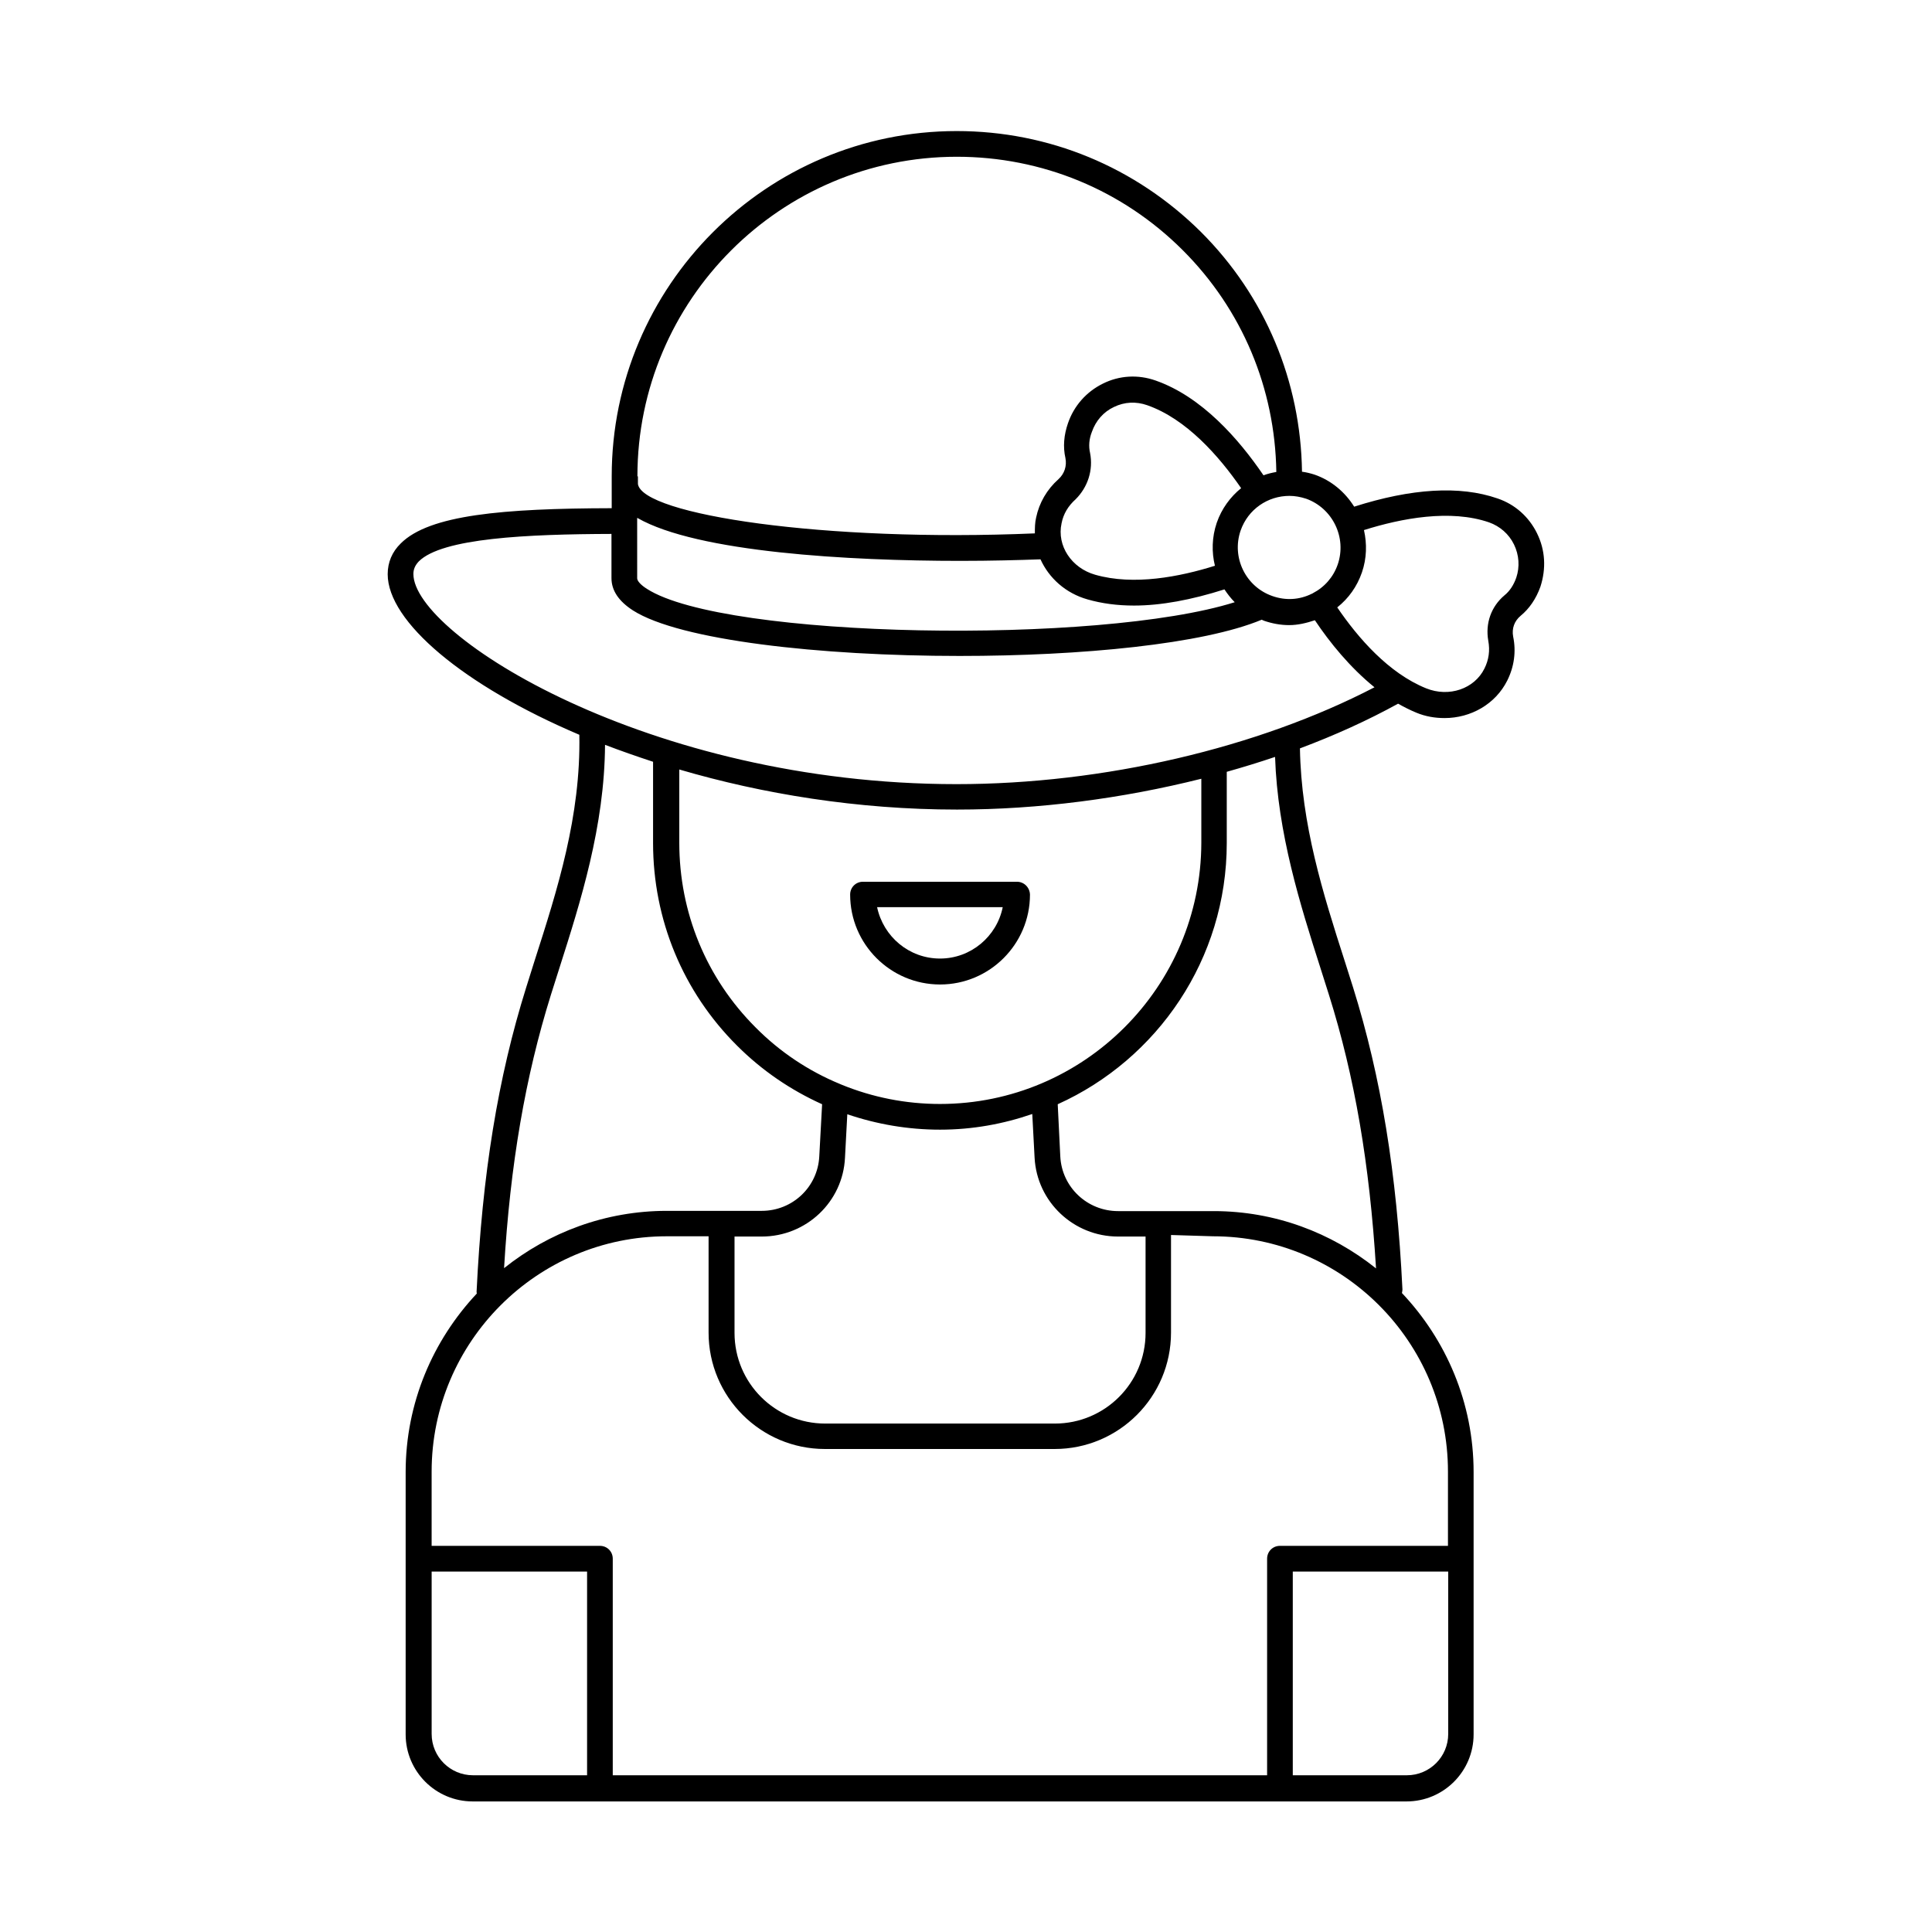
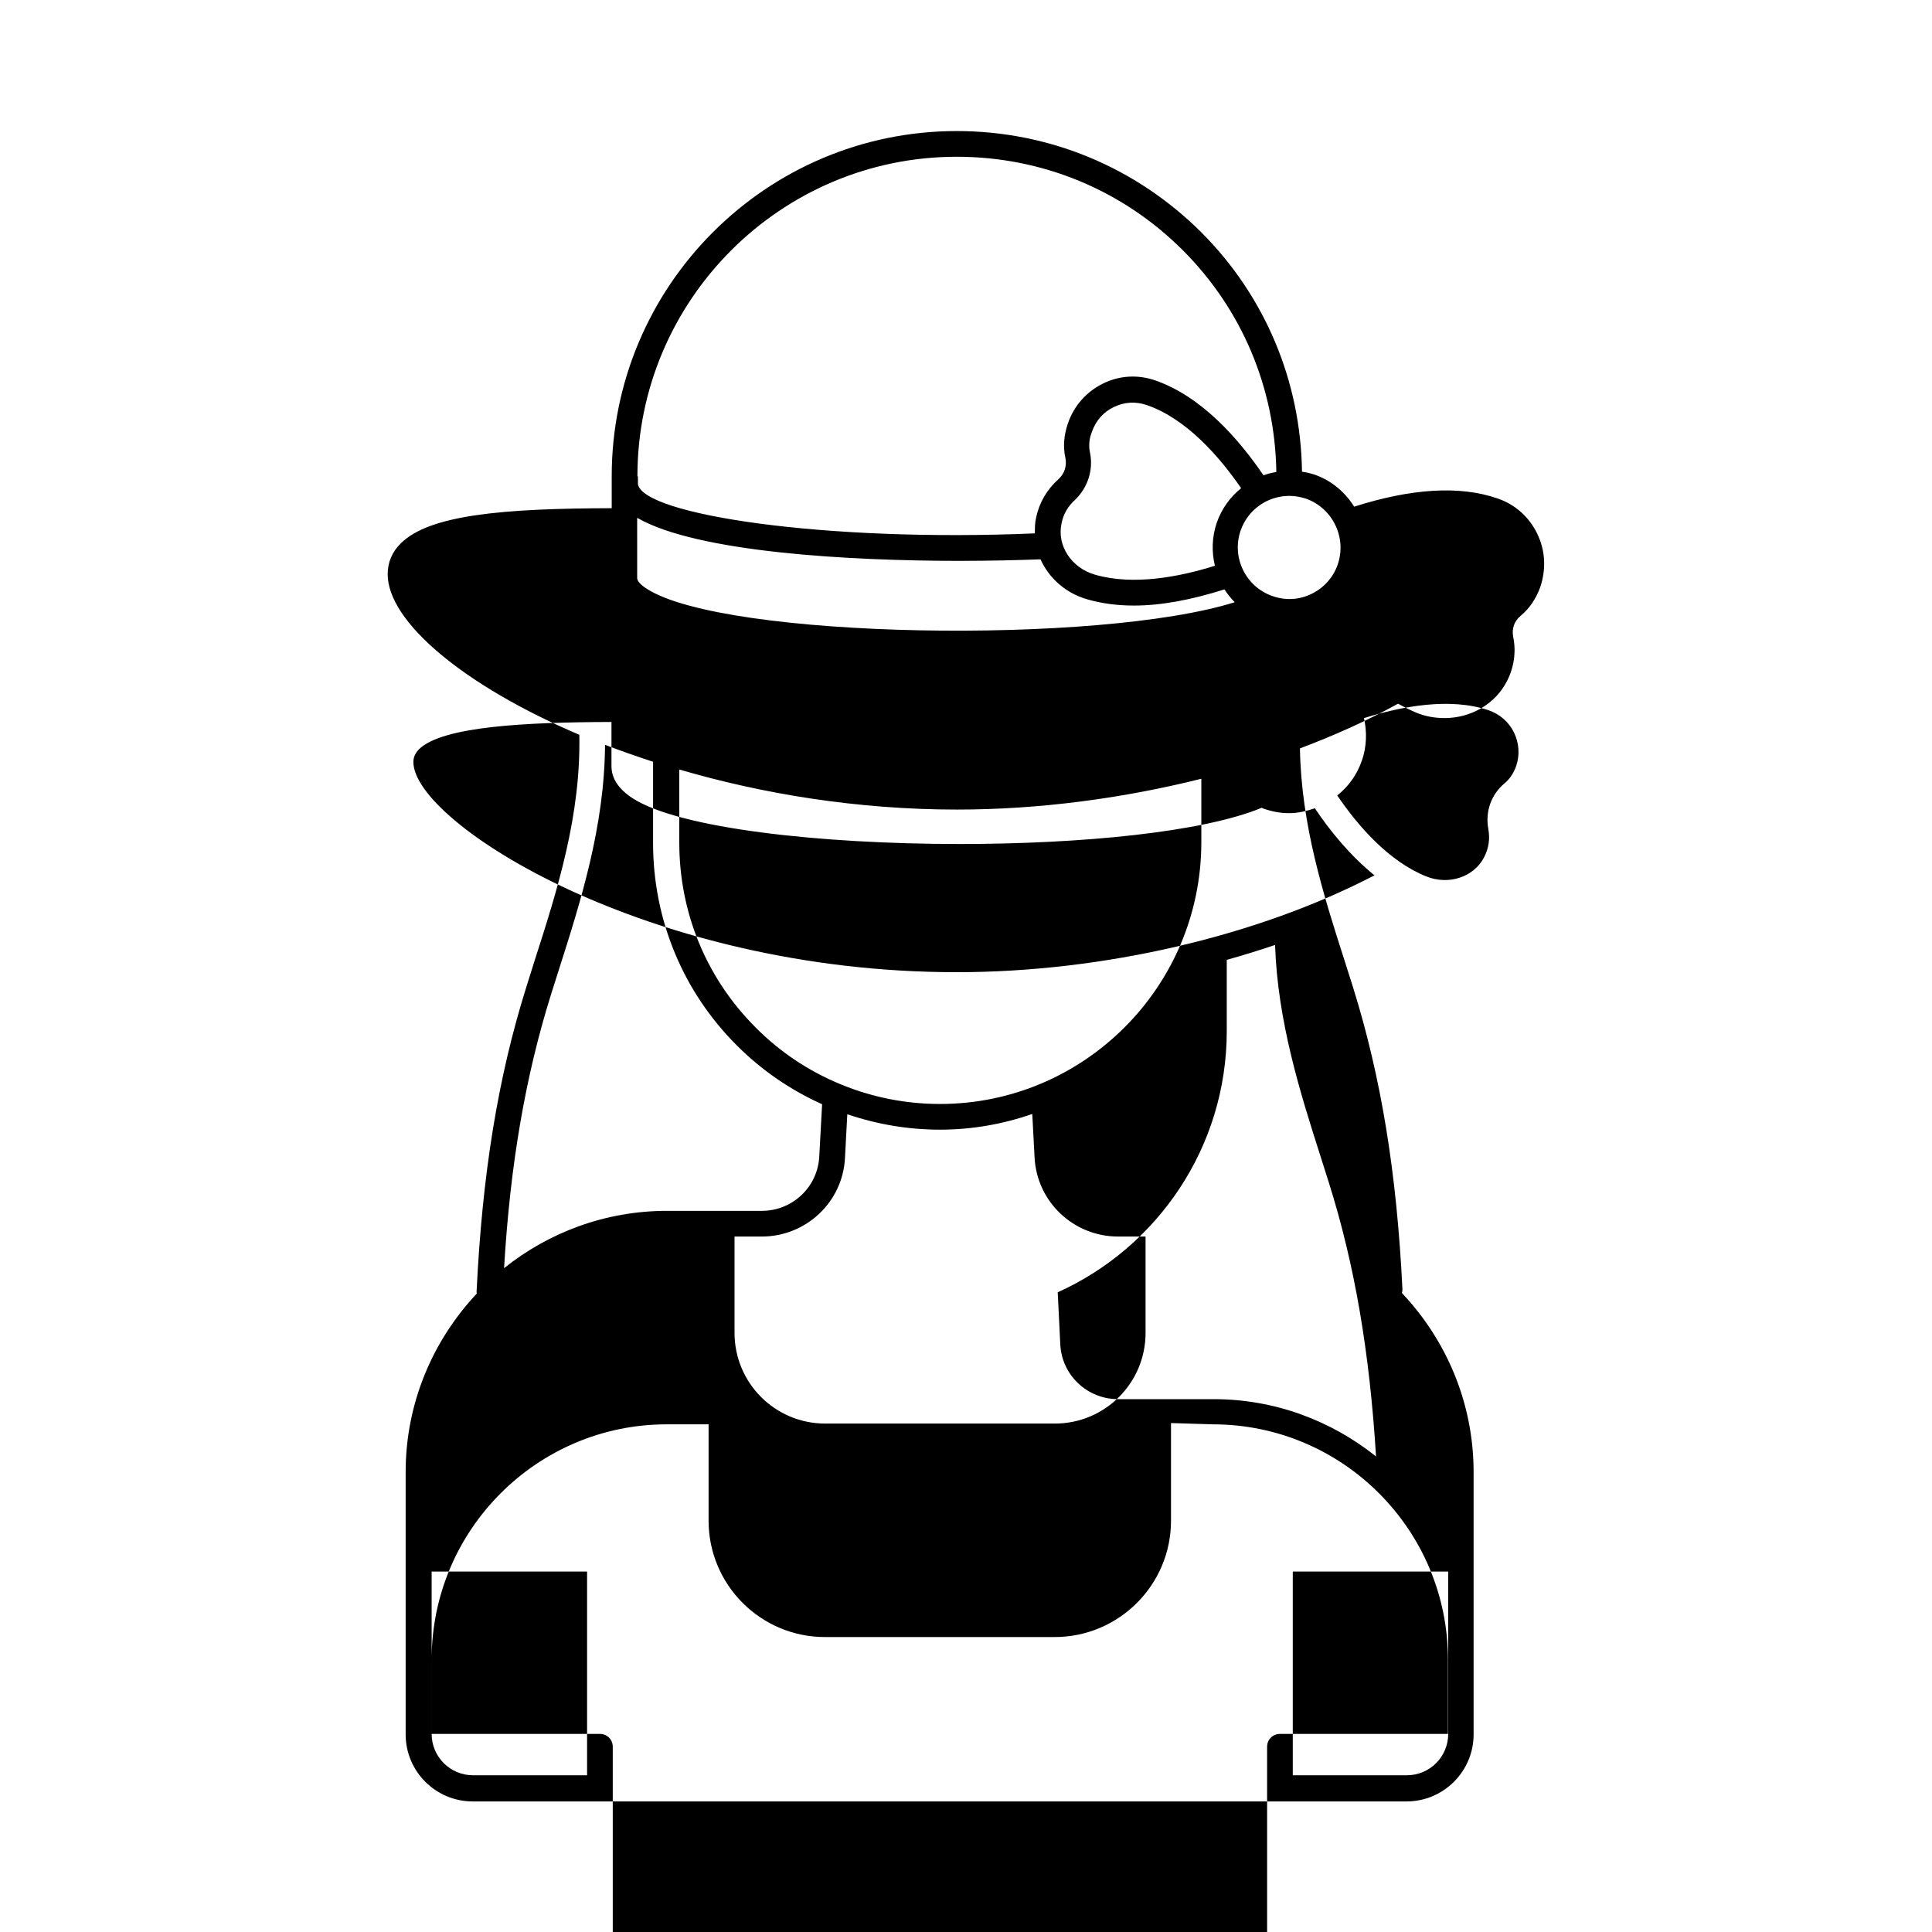
<svg xmlns="http://www.w3.org/2000/svg" fill="#000000" width="800px" height="800px" version="1.1" viewBox="144 144 512 512">
  <g>
-     <path d="m413.48 377.67h-40.781c-1.906 0-3.402 1.496-3.402 3.402 0 13.141 10.688 23.828 23.828 23.828s23.828-10.688 23.828-23.828c-0.07-1.906-1.566-3.402-3.473-3.402zm-20.359 20.355c-8.238 0-15.047-5.856-16.68-13.617h33.293c-1.566 7.762-8.441 13.617-16.613 13.617z" />
-     <path d="m551.34 285.35c-2.18-4.426-5.856-7.691-10.484-9.258-10.008-3.473-22.809-2.656-37.988 2.18-2.383-3.812-5.992-6.945-10.555-8.512-1.09-0.34-2.18-0.613-3.269-0.75-0.34-23.965-9.734-46.5-26.758-63.52-17.355-17.227-40.301-26.758-64.742-26.758-50.449 0-91.434 41.055-91.434 91.504v8.441c-28.867 0.066-48.34 1.77-55.895 9.328-2.316 2.246-3.473 5.039-3.473 8.168 0 12.527 20.016 29.48 50.789 42.551 0.41 21.516-5.785 40.984-11.848 59.844l-2.246 7.148c-7.488 23.898-11.641 49.496-13.141 80.676 0 0.137 0.066 0.273 0.066 0.41-11.641 12.391-18.859 29.004-18.859 47.316v69.512c0 9.805 7.965 17.77 17.77 17.77h247.48c9.805 0 17.77-7.965 17.77-17.77v-69.512c0-18.383-7.285-35.062-18.996-47.453 0.066-0.34 0.137-0.613 0.137-0.953-1.496-30.84-5.652-56.234-13.07-79.996l-2.246-7.082c-5.719-17.77-11.508-36.152-11.848-56.305 9.258-3.473 17.973-7.422 26.008-11.848 1.566 0.887 3.199 1.703 4.832 2.383 2.449 1.02 4.969 1.43 7.488 1.43 6.945 0 13.48-3.676 16.613-9.941 1.84-3.676 2.383-7.691 1.566-11.641-0.41-2.18 0.34-4.152 1.973-5.516 2.316-1.906 4.086-4.492 5.242-7.691 1.57-4.828 1.297-9.73-0.883-14.156zm-52.828 8.238c-1.156 3.336-3.473 5.992-6.606 7.625-0.066 0.066-0.203 0.137-0.273 0.137-3.269 1.633-6.945 1.84-10.418 0.613-7.082-2.449-10.895-10.211-8.441-17.359 1.973-5.652 7.215-9.191 12.938-9.191 1.496 0 2.926 0.273 4.426 0.75 7.012 2.516 10.824 10.277 8.375 17.426zm-185.59-12.324c15.863 9.121 56.168 11.371 85.578 11.371 8.238 0 15.523-0.203 21.242-0.41 2.246 4.969 6.672 8.988 12.461 10.621 3.812 1.09 7.898 1.633 12.324 1.633 7.148 0 15.184-1.496 23.965-4.289 0.816 1.227 1.703 2.383 2.723 3.402-35.879 11.301-135.14 9.734-155.77-3.539-1.633-1.02-2.586-2.109-2.586-2.793l-0.004-15.996zm119.96-17.223c-0.41-1.77-0.273-3.676 0.477-5.582 1.02-2.926 3.062-5.309 5.856-6.606 2.793-1.363 5.856-1.496 8.781-0.477 10.348 3.609 18.996 13.414 24.918 21.992-2.859 2.316-5.176 5.445-6.469 9.191-1.293 3.812-1.363 7.762-0.477 11.371-9.328 2.926-21.516 5.309-31.727 2.383-6.262-1.77-10.211-7.691-8.918-13.617 0.477-2.519 1.77-4.629 3.746-6.398 3.199-3.203 4.695-7.699 3.812-12.258zm-119.96 6.195c0-46.703 37.988-84.695 84.625-84.695 22.602 0 43.914 8.781 59.914 24.781 15.727 15.727 24.441 36.559 24.781 58.754-1.156 0.203-2.316 0.477-3.402 0.887-6.535-9.602-16.34-20.832-28.594-25.121-4.629-1.633-9.602-1.363-13.957 0.816-4.426 2.18-7.691 5.922-9.258 10.484-1.09 3.133-1.363 6.262-0.68 9.258 0.41 2.109-0.273 4.152-1.84 5.582-3.062 2.723-5.106 6.262-5.922 10.145-0.34 1.43-0.34 2.793-0.34 4.223-55.758 2.383-103.96-4.969-105.19-13.07l-0.004-2.043zm-22.945 137.46 2.246-7.082c5.652-17.703 11.984-37.648 12.117-59.23 4.086 1.566 8.375 3.062 12.73 4.492v21.516c0 20.289 7.898 39.418 22.262 53.719 6.606 6.606 14.23 11.777 22.535 15.523l-0.75 13.82c-0.41 8.102-7.082 14.434-15.25 14.434h-25.121c-16.34 0-31.316 5.719-43.164 15.184 1.637-27.578 5.656-50.793 12.395-72.375zm128.2 43.098c0.613 11.711 10.348 20.902 22.125 20.902h7.285v25.531c0 13.277-10.758 24.031-24.031 24.031h-60.867c-13.277 0-24.031-10.758-24.031-24.031v-25.531h7.215c11.777 0 21.516-9.191 22.059-20.902l0.613-11.508c7.828 2.656 16.066 4.086 24.578 4.086 8.578 0 16.75-1.496 24.441-4.152zm-25.055-14.23c-9.121 0-17.906-1.77-26.074-5.106-0.137-0.066-0.34-0.137-0.477-0.203-8.238-3.402-15.863-8.441-22.332-14.977-13.07-13.07-20.219-30.434-20.219-48.953v-19.402c22.059 6.469 47.25 10.621 73.598 10.621 21.648 0 43.844-2.926 64.746-8.168v16.953c-0.07 38.188-31.113 69.234-69.242 69.234zm-123.77 177.9c-6.059 0-10.961-4.902-10.961-10.961v-43.027h41.191v53.988zm258.44-10.961c0 6.059-4.902 10.961-10.961 10.961h-30.23v-53.988h41.191zm0-49.836h-44.594c-1.906 0-3.402 1.496-3.402 3.402v57.395h-173.41v-57.395c0-1.906-1.496-3.402-3.402-3.402h-44.598v-19.676c0-34.383 27.98-62.363 62.297-62.363h11.098v25.531c0 17.02 13.82 30.84 30.84 30.84h60.867c17.02 0 30.84-13.82 30.84-30.84v-25.871l11.098 0.34c34.383 0 62.297 27.98 62.297 62.363v19.676zm-33.836-153.05 2.246 7.082c6.809 21.648 10.758 44.797 12.461 72.441-11.848-9.465-26.758-15.184-43.027-15.184h-25.328c-8.168 0-14.91-6.332-15.32-14.5l-0.68-13.82c26.414-11.914 44.797-38.465 44.797-69.238v-18.859c4.356-1.227 8.578-2.519 12.801-3.949 0.68 20.285 6.672 39.211 12.051 56.027zm-96.473-48.812c-81.629 0-143.93-39.555-143.93-55.691 0-1.293 0.477-2.316 1.43-3.336 6.195-6.195 28.801-7.215 51.062-7.285v11.711c0 3.269 1.906 6.129 5.719 8.578 12.391 7.898 49.496 12.051 86.531 12.051 32.34 0 64.543-3.133 80.066-9.602 0.203 0.066 0.41 0.203 0.613 0.273 2.18 0.75 4.426 1.156 6.672 1.156 2.316 0 4.562-0.543 6.809-1.293 3.949 5.922 9.328 12.527 15.797 17.77-30.914 16.066-71.762 25.668-110.77 25.668zm148.35-54.738c-0.68 1.973-1.77 3.609-3.133 4.699-3.539 2.996-5.106 7.422-4.289 12.051 0.477 2.586 0.137 5.039-1.02 7.352-2.656 5.379-9.395 7.691-15.453 5.242-9.941-4.016-18.043-13.344-23.555-21.445 2.996-2.383 5.242-5.516 6.535-9.258 1.293-3.746 1.363-7.625 0.543-11.234 9.941-3.133 22.875-5.582 33.156-2.043 2.859 1.02 5.242 3.062 6.606 5.856 1.355 2.789 1.562 5.922 0.609 8.781z" />
+     <path d="m551.34 285.35c-2.18-4.426-5.856-7.691-10.484-9.258-10.008-3.473-22.809-2.656-37.988 2.18-2.383-3.812-5.992-6.945-10.555-8.512-1.09-0.34-2.18-0.613-3.269-0.75-0.34-23.965-9.734-46.5-26.758-63.52-17.355-17.227-40.301-26.758-64.742-26.758-50.449 0-91.434 41.055-91.434 91.504v8.441c-28.867 0.066-48.34 1.77-55.895 9.328-2.316 2.246-3.473 5.039-3.473 8.168 0 12.527 20.016 29.48 50.789 42.551 0.41 21.516-5.785 40.984-11.848 59.844l-2.246 7.148c-7.488 23.898-11.641 49.496-13.141 80.676 0 0.137 0.066 0.273 0.066 0.41-11.641 12.391-18.859 29.004-18.859 47.316v69.512c0 9.805 7.965 17.77 17.77 17.77h247.48c9.805 0 17.77-7.965 17.77-17.77v-69.512c0-18.383-7.285-35.062-18.996-47.453 0.066-0.34 0.137-0.613 0.137-0.953-1.496-30.84-5.652-56.234-13.07-79.996l-2.246-7.082c-5.719-17.77-11.508-36.152-11.848-56.305 9.258-3.473 17.973-7.422 26.008-11.848 1.566 0.887 3.199 1.703 4.832 2.383 2.449 1.02 4.969 1.43 7.488 1.43 6.945 0 13.48-3.676 16.613-9.941 1.84-3.676 2.383-7.691 1.566-11.641-0.41-2.18 0.34-4.152 1.973-5.516 2.316-1.906 4.086-4.492 5.242-7.691 1.57-4.828 1.297-9.73-0.883-14.156zm-52.828 8.238c-1.156 3.336-3.473 5.992-6.606 7.625-0.066 0.066-0.203 0.137-0.273 0.137-3.269 1.633-6.945 1.84-10.418 0.613-7.082-2.449-10.895-10.211-8.441-17.359 1.973-5.652 7.215-9.191 12.938-9.191 1.496 0 2.926 0.273 4.426 0.75 7.012 2.516 10.824 10.277 8.375 17.426zm-185.59-12.324c15.863 9.121 56.168 11.371 85.578 11.371 8.238 0 15.523-0.203 21.242-0.41 2.246 4.969 6.672 8.988 12.461 10.621 3.812 1.09 7.898 1.633 12.324 1.633 7.148 0 15.184-1.496 23.965-4.289 0.816 1.227 1.703 2.383 2.723 3.402-35.879 11.301-135.14 9.734-155.77-3.539-1.633-1.02-2.586-2.109-2.586-2.793l-0.004-15.996zm119.96-17.223c-0.41-1.77-0.273-3.676 0.477-5.582 1.02-2.926 3.062-5.309 5.856-6.606 2.793-1.363 5.856-1.496 8.781-0.477 10.348 3.609 18.996 13.414 24.918 21.992-2.859 2.316-5.176 5.445-6.469 9.191-1.293 3.812-1.363 7.762-0.477 11.371-9.328 2.926-21.516 5.309-31.727 2.383-6.262-1.77-10.211-7.691-8.918-13.617 0.477-2.519 1.77-4.629 3.746-6.398 3.199-3.203 4.695-7.699 3.812-12.258zm-119.96 6.195c0-46.703 37.988-84.695 84.625-84.695 22.602 0 43.914 8.781 59.914 24.781 15.727 15.727 24.441 36.559 24.781 58.754-1.156 0.203-2.316 0.477-3.402 0.887-6.535-9.602-16.34-20.832-28.594-25.121-4.629-1.633-9.602-1.363-13.957 0.816-4.426 2.18-7.691 5.922-9.258 10.484-1.09 3.133-1.363 6.262-0.68 9.258 0.41 2.109-0.273 4.152-1.84 5.582-3.062 2.723-5.106 6.262-5.922 10.145-0.34 1.43-0.34 2.793-0.34 4.223-55.758 2.383-103.96-4.969-105.19-13.07l-0.004-2.043zm-22.945 137.46 2.246-7.082c5.652-17.703 11.984-37.648 12.117-59.23 4.086 1.566 8.375 3.062 12.73 4.492v21.516c0 20.289 7.898 39.418 22.262 53.719 6.606 6.606 14.23 11.777 22.535 15.523l-0.75 13.82c-0.41 8.102-7.082 14.434-15.25 14.434h-25.121c-16.34 0-31.316 5.719-43.164 15.184 1.637-27.578 5.656-50.793 12.395-72.375zm128.2 43.098c0.613 11.711 10.348 20.902 22.125 20.902h7.285v25.531c0 13.277-10.758 24.031-24.031 24.031h-60.867c-13.277 0-24.031-10.758-24.031-24.031v-25.531h7.215c11.777 0 21.516-9.191 22.059-20.902l0.613-11.508c7.828 2.656 16.066 4.086 24.578 4.086 8.578 0 16.75-1.496 24.441-4.152zm-25.055-14.23c-9.121 0-17.906-1.77-26.074-5.106-0.137-0.066-0.34-0.137-0.477-0.203-8.238-3.402-15.863-8.441-22.332-14.977-13.07-13.07-20.219-30.434-20.219-48.953v-19.402c22.059 6.469 47.25 10.621 73.598 10.621 21.648 0 43.844-2.926 64.746-8.168v16.953c-0.07 38.188-31.113 69.234-69.242 69.234zm-123.77 177.9c-6.059 0-10.961-4.902-10.961-10.961v-43.027h41.191v53.988zm258.44-10.961c0 6.059-4.902 10.961-10.961 10.961h-30.23v-53.988h41.191zh-44.594c-1.906 0-3.402 1.496-3.402 3.402v57.395h-173.41v-57.395c0-1.906-1.496-3.402-3.402-3.402h-44.598v-19.676c0-34.383 27.98-62.363 62.297-62.363h11.098v25.531c0 17.02 13.82 30.84 30.84 30.84h60.867c17.02 0 30.84-13.82 30.84-30.84v-25.871l11.098 0.34c34.383 0 62.297 27.98 62.297 62.363v19.676zm-33.836-153.05 2.246 7.082c6.809 21.648 10.758 44.797 12.461 72.441-11.848-9.465-26.758-15.184-43.027-15.184h-25.328c-8.168 0-14.91-6.332-15.32-14.5l-0.68-13.82c26.414-11.914 44.797-38.465 44.797-69.238v-18.859c4.356-1.227 8.578-2.519 12.801-3.949 0.68 20.285 6.672 39.211 12.051 56.027zm-96.473-48.812c-81.629 0-143.93-39.555-143.93-55.691 0-1.293 0.477-2.316 1.43-3.336 6.195-6.195 28.801-7.215 51.062-7.285v11.711c0 3.269 1.906 6.129 5.719 8.578 12.391 7.898 49.496 12.051 86.531 12.051 32.34 0 64.543-3.133 80.066-9.602 0.203 0.066 0.41 0.203 0.613 0.273 2.18 0.75 4.426 1.156 6.672 1.156 2.316 0 4.562-0.543 6.809-1.293 3.949 5.922 9.328 12.527 15.797 17.77-30.914 16.066-71.762 25.668-110.77 25.668zm148.35-54.738c-0.68 1.973-1.77 3.609-3.133 4.699-3.539 2.996-5.106 7.422-4.289 12.051 0.477 2.586 0.137 5.039-1.02 7.352-2.656 5.379-9.395 7.691-15.453 5.242-9.941-4.016-18.043-13.344-23.555-21.445 2.996-2.383 5.242-5.516 6.535-9.258 1.293-3.746 1.363-7.625 0.543-11.234 9.941-3.133 22.875-5.582 33.156-2.043 2.859 1.02 5.242 3.062 6.606 5.856 1.355 2.789 1.562 5.922 0.609 8.781z" />
  </g>
</svg>